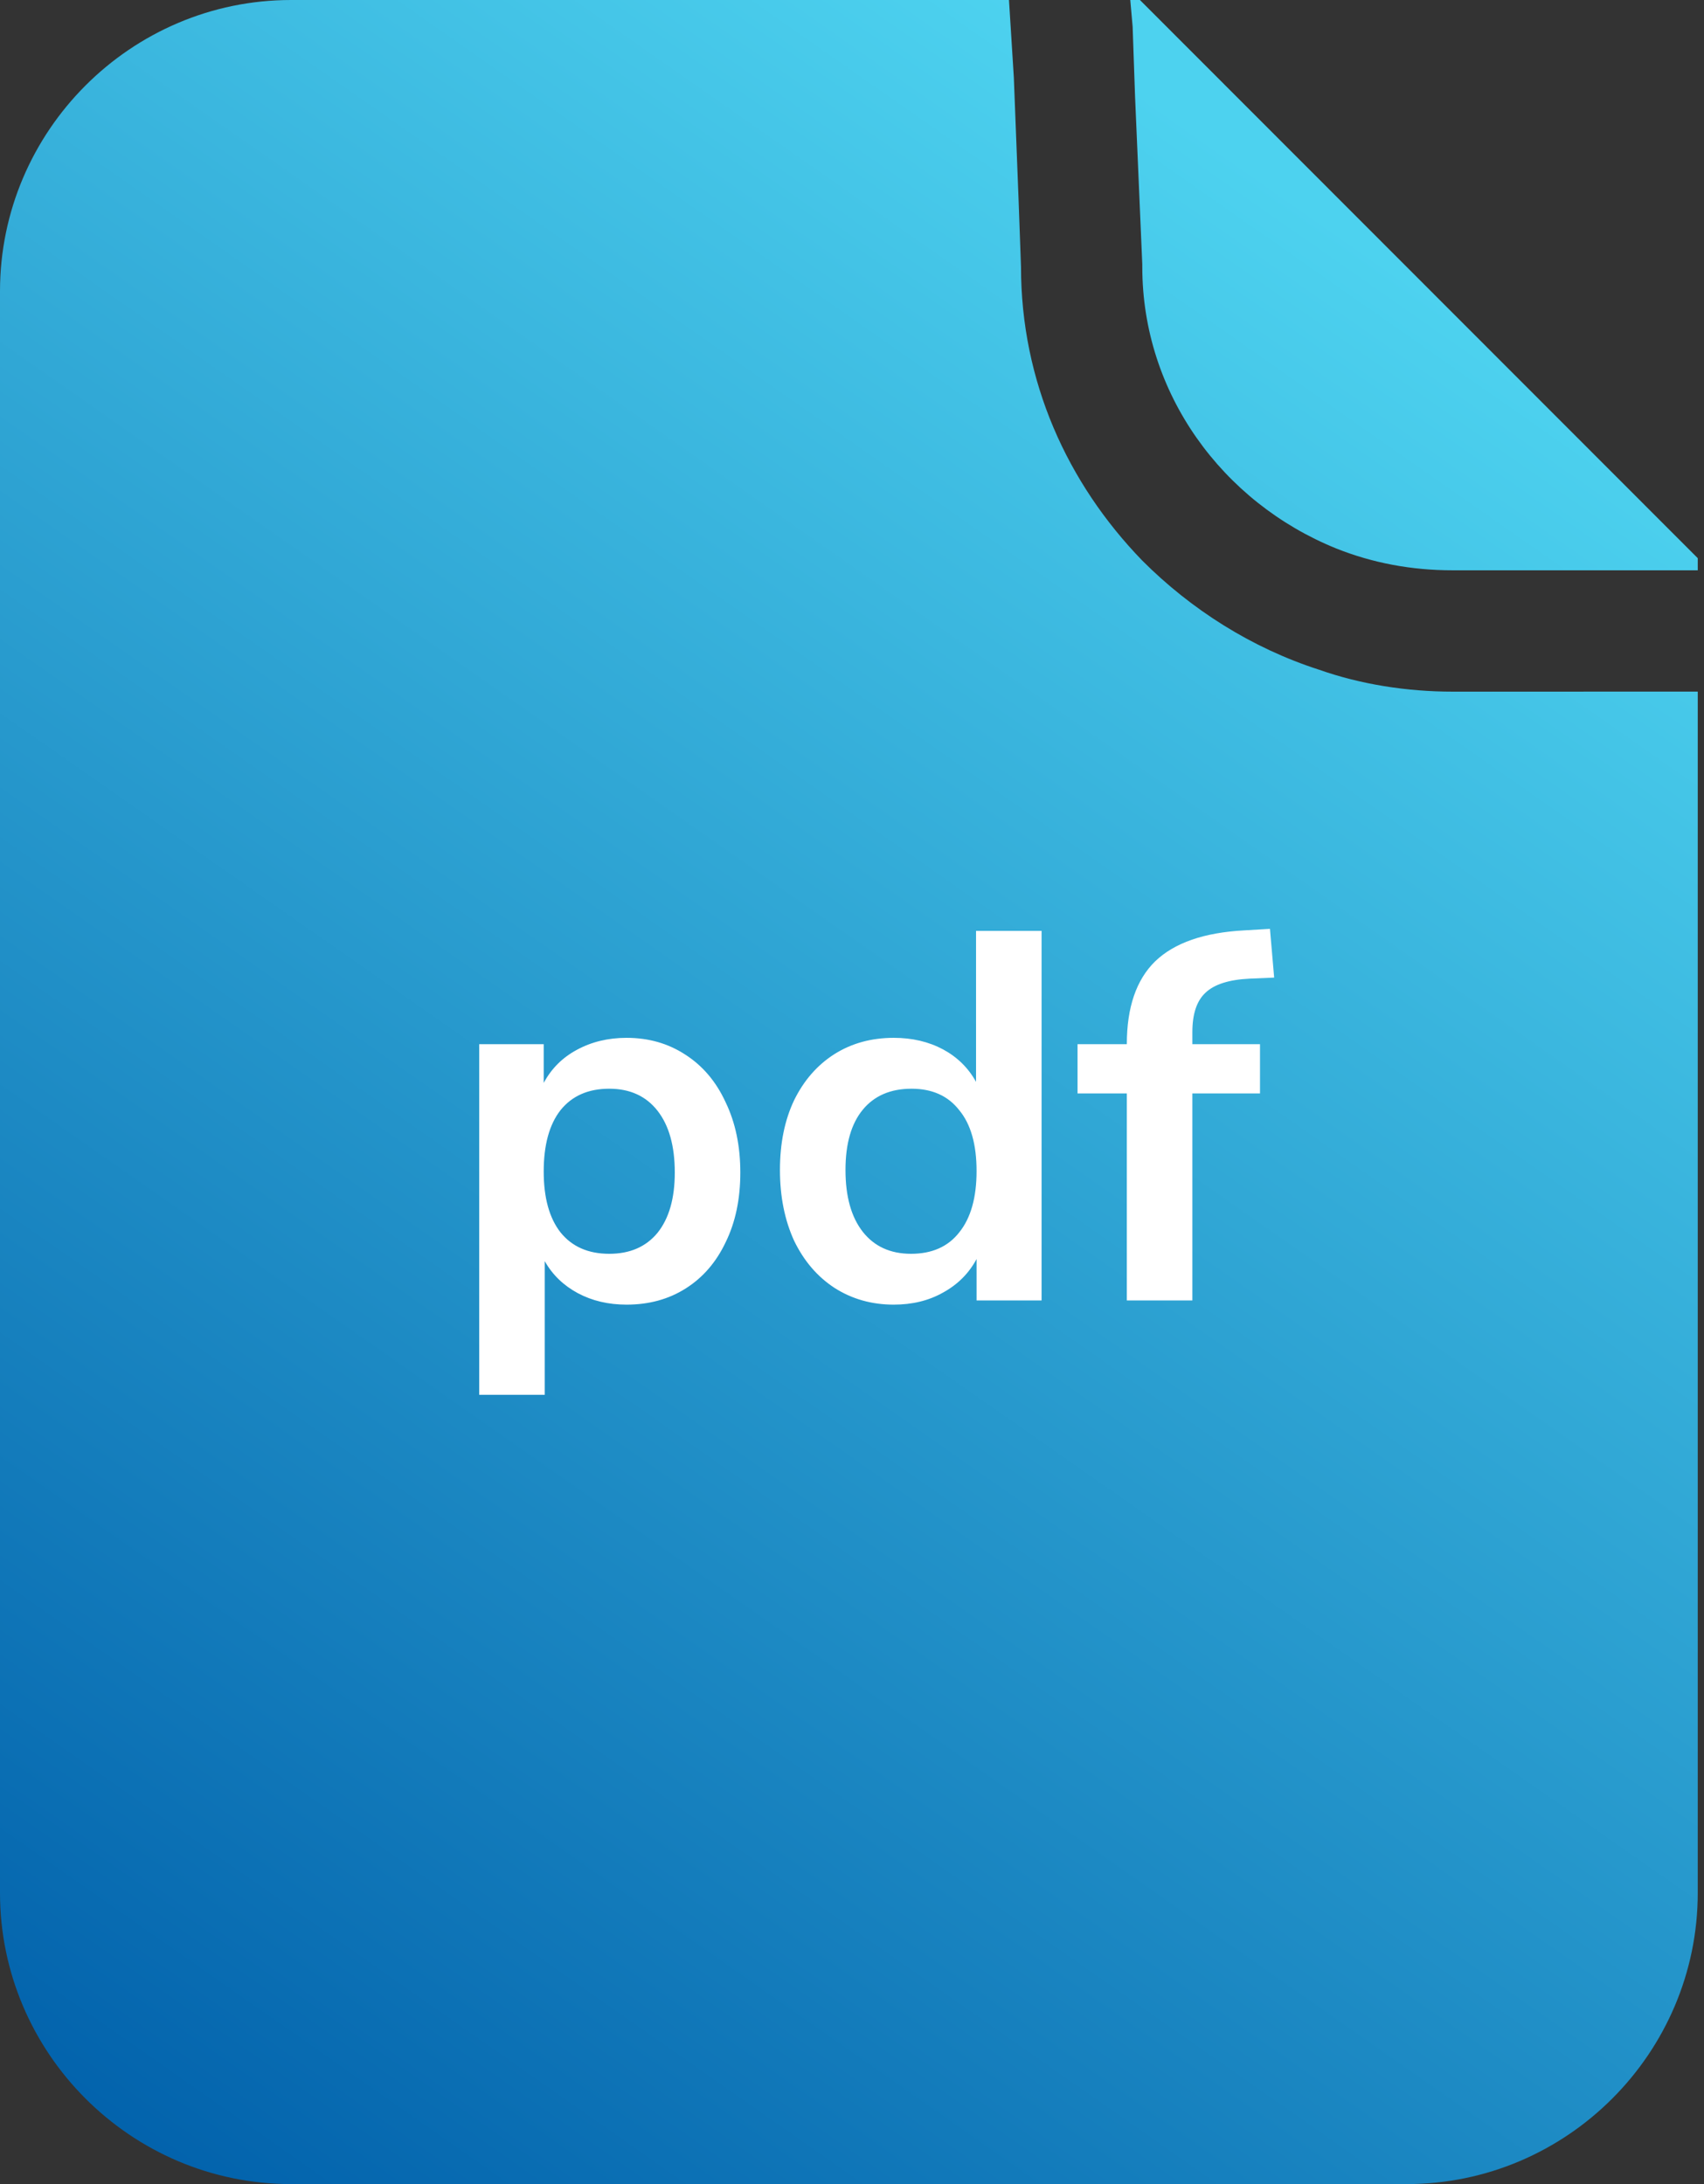
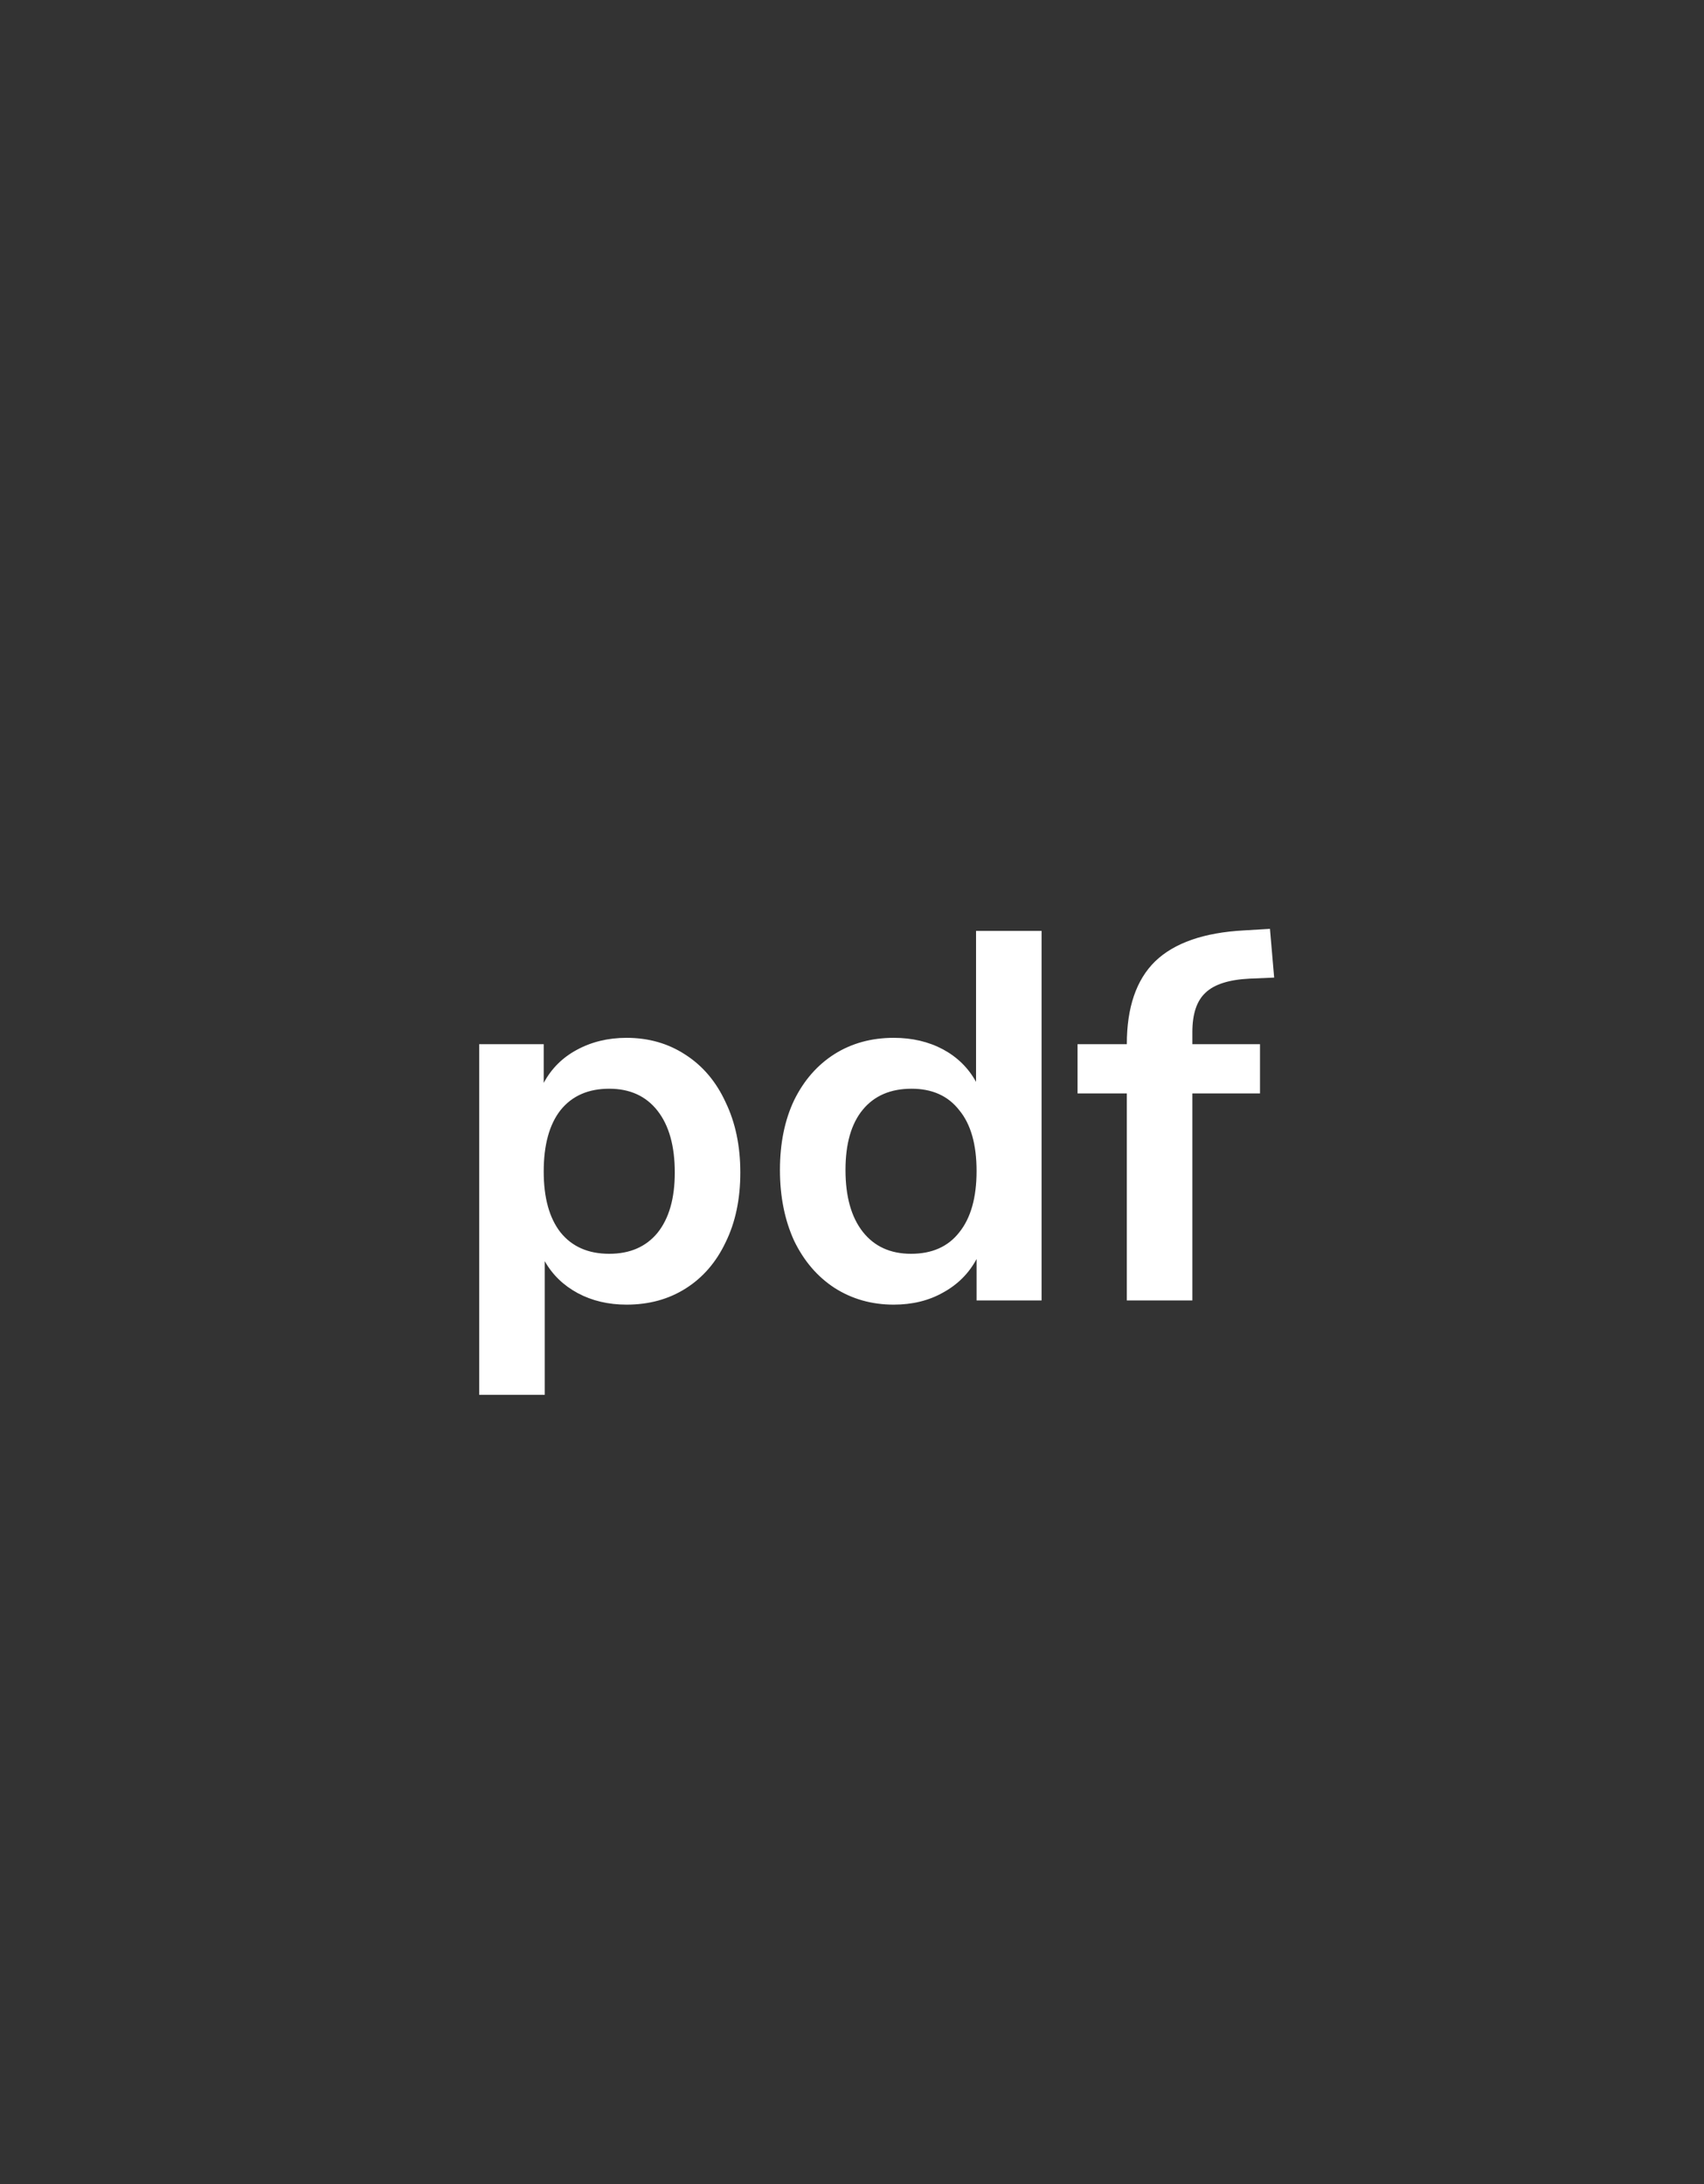
<svg xmlns="http://www.w3.org/2000/svg" width="39" height="50" viewBox="0 0 39 50" fill="none">
  <rect x="0" y="0" width="39" height="50" fill="#333333" stroke="none" />
-   <path d="M38.857 12.778V13.056H33.25C32.306 13.056 31.417 12.889 30.585 12.557C27.976 11.502 26.144 9.002 26.144 6.111V6.055L25.979 2.222L25.923 0.612L25.869 2.22524e-05H26.09L38.857 12.778ZM33.25 15.834C32.196 15.834 31.14 15.666 30.197 15.334C28.642 14.835 27.254 13.946 26.144 12.834C24.422 11.057 23.368 8.724 23.368 6.111L23.314 4.612L23.204 1.777L23.093 0H6.661C2.997 0 0 2.999 0 6.667V43.333C0 47.001 2.997 50 6.661 50H32.196C35.86 50 38.857 47.001 38.857 43.333V15.833L33.25 15.834Z" fill="url(#paint0_linear_917_13088)" />
  <path d="M14.34 23.759C14.844 23.759 15.292 23.887 15.684 24.143C16.084 24.399 16.392 24.764 16.608 25.235C16.832 25.7 16.944 26.235 16.944 26.843C16.944 27.451 16.832 27.983 16.608 28.439C16.392 28.895 16.088 29.247 15.696 29.495C15.304 29.744 14.852 29.867 14.34 29.867C13.924 29.867 13.552 29.779 13.224 29.604C12.896 29.427 12.644 29.183 12.468 28.872V31.931H10.968V23.904H12.444V24.791C12.62 24.463 12.872 24.212 13.2 24.035C13.536 23.852 13.916 23.759 14.34 23.759ZM13.944 28.703C14.416 28.703 14.784 28.544 15.048 28.224C15.312 27.895 15.444 27.436 15.444 26.843C15.444 26.235 15.312 25.764 15.048 25.427C14.784 25.091 14.416 24.924 13.944 24.924C13.464 24.924 13.092 25.087 12.828 25.416C12.572 25.744 12.444 26.212 12.444 26.82C12.444 27.419 12.572 27.884 12.828 28.212C13.092 28.54 13.464 28.703 13.944 28.703ZM23.839 21.311V29.771H22.351V28.823C22.175 29.151 21.919 29.407 21.583 29.591C21.255 29.776 20.879 29.867 20.455 29.867C19.951 29.867 19.499 29.739 19.099 29.483C18.707 29.227 18.399 28.867 18.175 28.404C17.959 27.931 17.851 27.392 17.851 26.784C17.851 26.175 17.959 25.643 18.175 25.188C18.399 24.732 18.707 24.38 19.099 24.131C19.491 23.884 19.943 23.759 20.455 23.759C20.879 23.759 21.255 23.848 21.583 24.023C21.911 24.2 22.163 24.448 22.339 24.767V21.311H23.839ZM20.851 28.703C21.331 28.703 21.699 28.54 21.955 28.212C22.219 27.884 22.351 27.416 22.351 26.808C22.351 26.2 22.219 25.735 21.955 25.416C21.699 25.087 21.335 24.924 20.863 24.924C20.383 24.924 20.011 25.084 19.747 25.404C19.483 25.724 19.351 26.183 19.351 26.784C19.351 27.392 19.483 27.863 19.747 28.2C20.011 28.535 20.379 28.703 20.851 28.703ZM27.29 23.904H28.838V25.032H27.29V29.771H25.79V25.032H24.662V23.904H25.79C25.79 23.064 26.006 22.431 26.438 22.008C26.878 21.584 27.558 21.348 28.478 21.299L29.066 21.264L29.162 22.38L28.598 22.404C28.126 22.427 27.79 22.535 27.59 22.727C27.39 22.912 27.29 23.212 27.29 23.628V23.904Z" fill="white" />
  <defs>
    <linearGradient id="paint0_linear_917_13088" x1="1.378" y1="49.879" x2="32" y2="6.122" gradientUnits="userSpaceOnUse">
      <stop stop-color="#005FAA" />
      <stop offset="1" stop-color="#4DD2EF" />
    </linearGradient>
  </defs>
</svg>